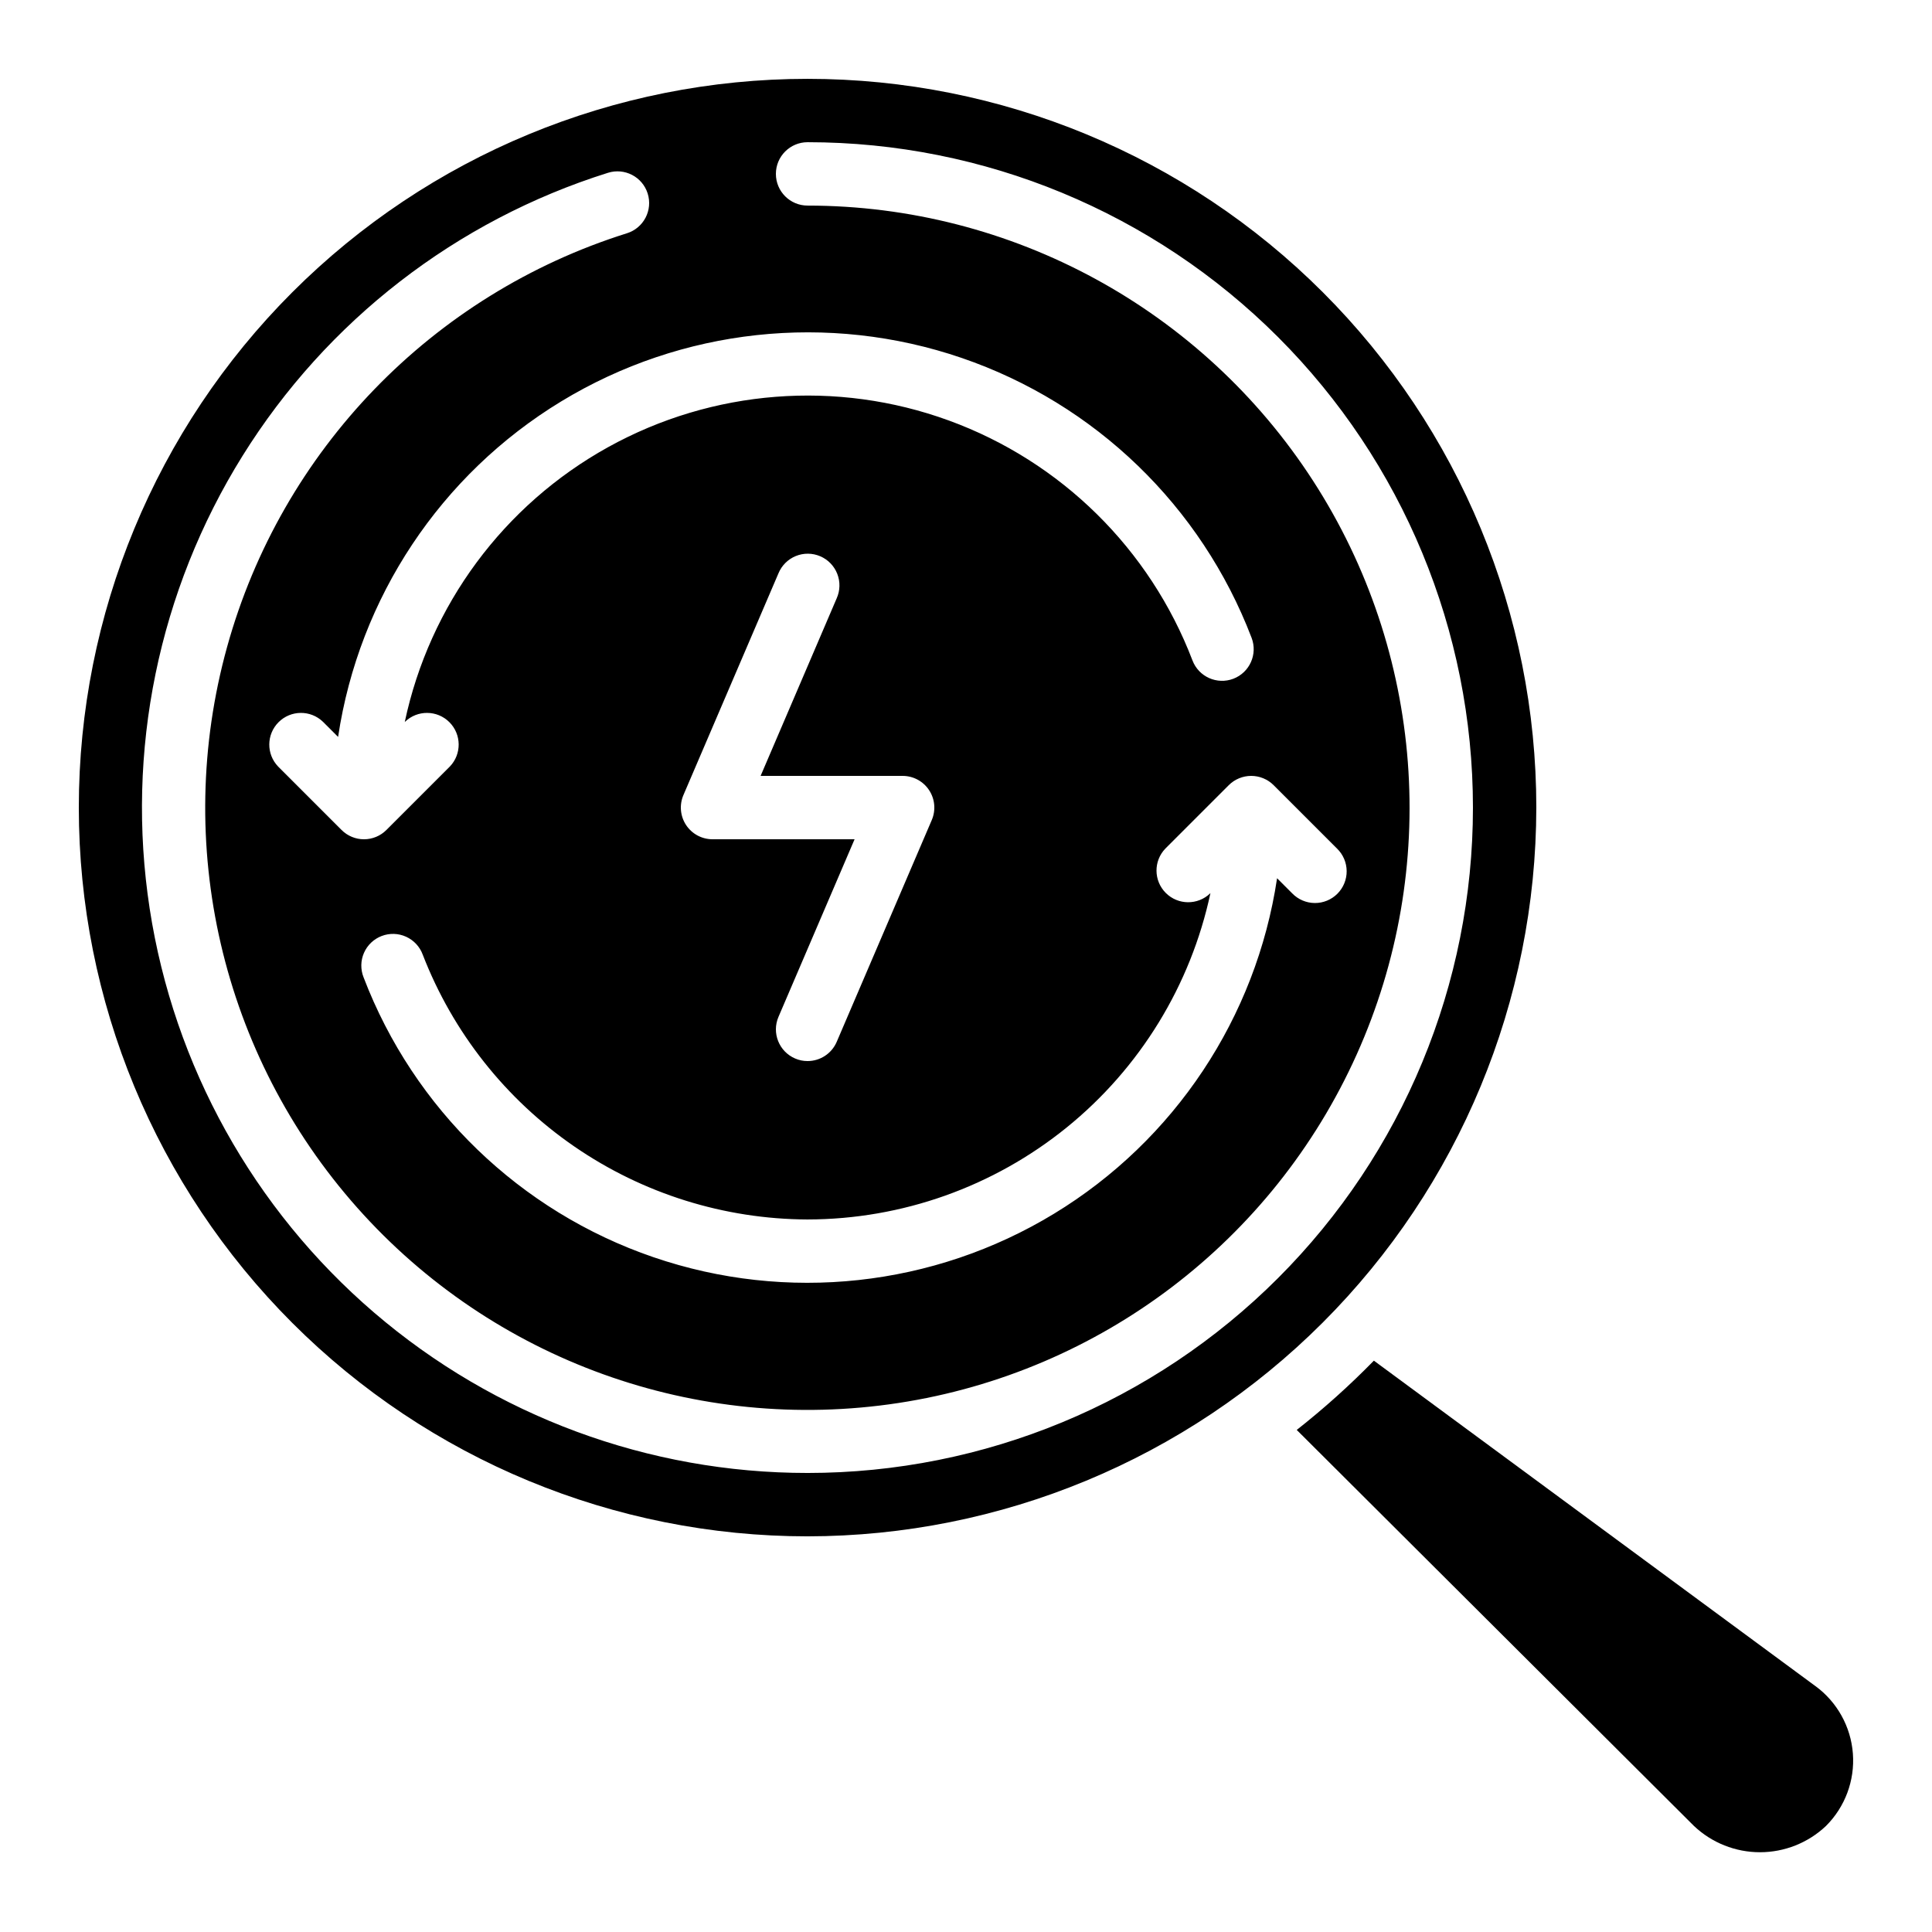
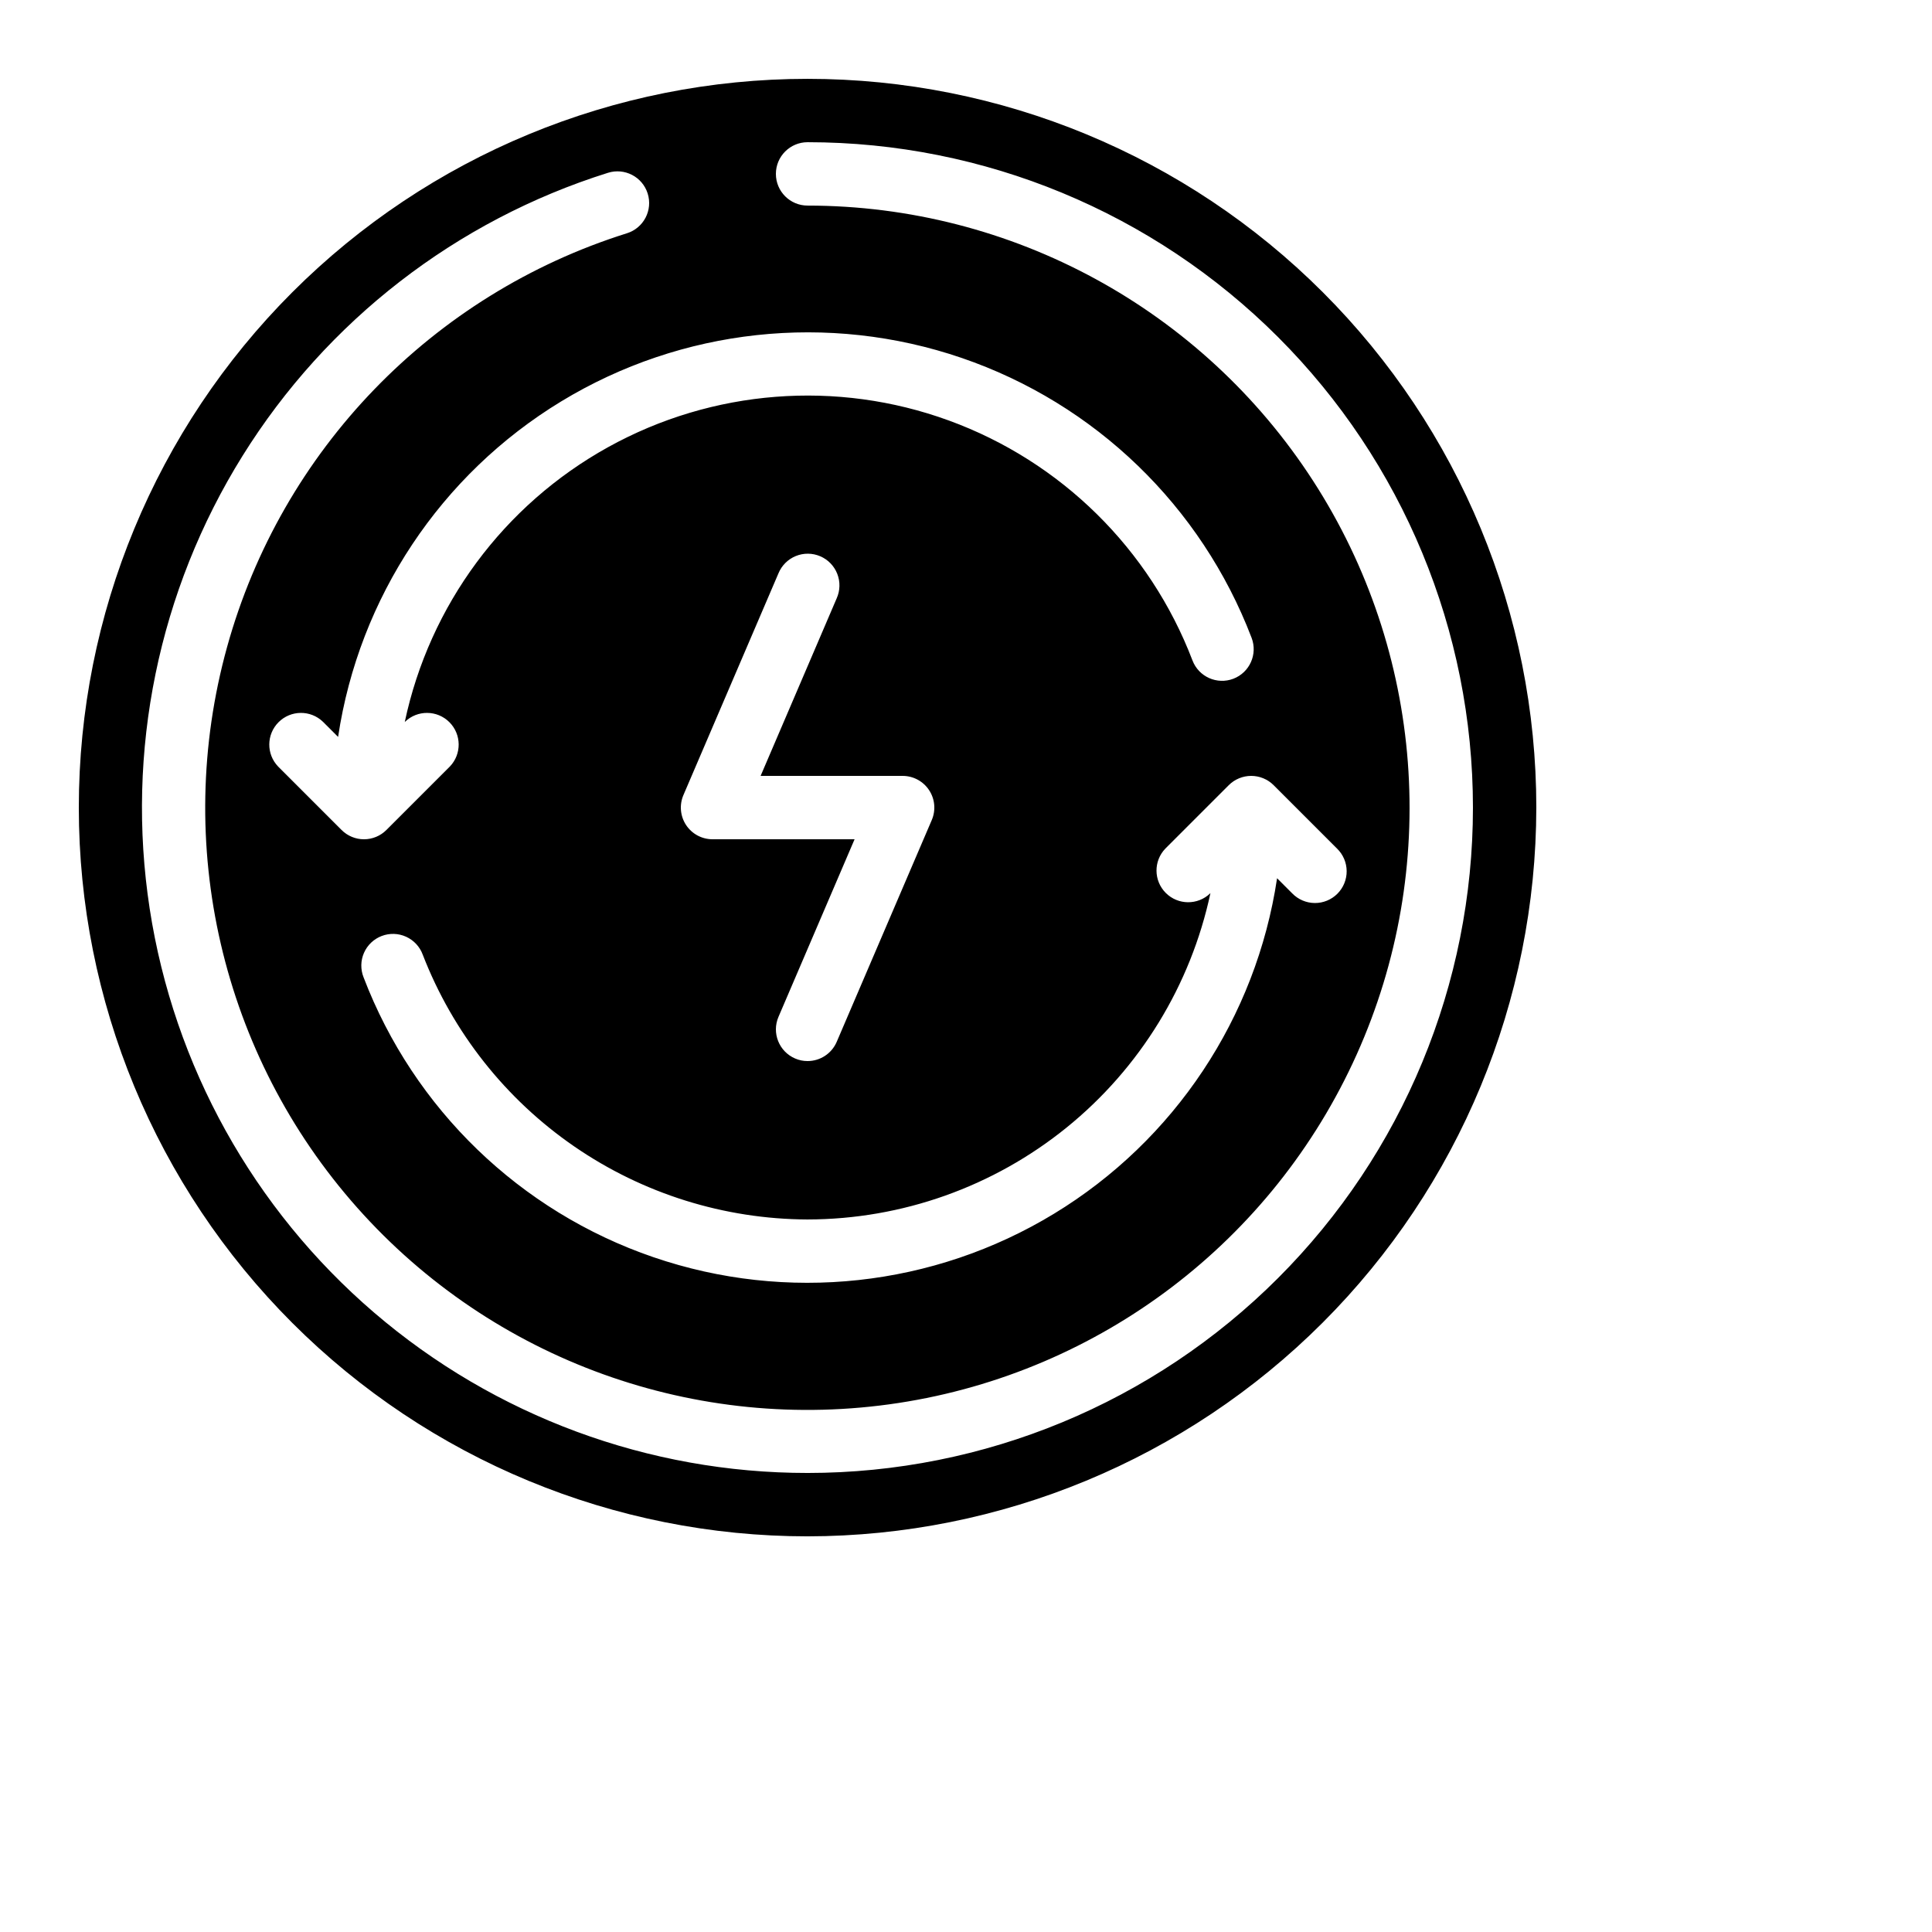
<svg xmlns="http://www.w3.org/2000/svg" fill="#000000" width="800px" height="800px" version="1.1" viewBox="144 144 512 512">
  <g>
-     <path d="m625.1 590.83-117.01-86.242c-6.41 6.555-13.238 12.688-20.445 18.355l105.28 104.96c4.723 4.469 10.98 6.957 17.484 6.957s12.762-2.488 17.488-6.957c5.066-5.047 7.676-12.055 7.137-19.184-0.535-7.133-4.168-13.672-9.934-17.898z" />
    <path d="m551.14 358.02c0-51.223-20.348-100.34-56.566-136.56-36.215-36.219-85.34-56.566-136.56-56.566-51.223 0-100.34 20.348-136.56 56.566s-56.566 85.34-56.566 136.56c0 51.219 20.348 100.34 56.566 136.56 36.219 36.219 85.34 56.566 136.56 56.566 51.203-0.055 100.29-20.418 136.5-56.625s56.57-85.297 56.625-136.5zm-193.12 176.33c-42.141 0.016-82.895-15.062-114.88-42.5-31.984-27.438-53.082-65.422-59.477-107.07-6.394-41.652 2.336-84.219 24.617-119.98 22.277-35.77 56.629-62.379 96.832-75.004 4.426-1.391 9.141 1.066 10.531 5.492 1.391 4.422-1.066 9.137-5.492 10.527-51.641 16.219-91.543 57.508-105.98 109.67-14.445 52.168-1.457 108.1 34.492 148.56 35.945 40.469 89.957 59.953 143.46 51.758 53.508-8.191 99.211-42.949 121.4-92.32 22.191-49.371 17.84-106.62-11.555-152.08-29.391-45.453-79.82-72.906-133.95-72.922-4.641 0-8.398-3.762-8.398-8.398s3.758-8.398 8.398-8.398c46.766 0 91.617 18.578 124.68 51.648 33.07 33.07 51.648 77.918 51.648 124.69 0 46.766-18.578 91.617-51.648 124.68-33.066 33.07-77.918 51.648-124.68 51.648zm25.191-184.73h-0.004c2.824 0 5.457 1.418 7.012 3.777 1.555 2.356 1.82 5.336 0.707 7.93l-25.191 58.777c-1.324 3.086-4.359 5.086-7.715 5.086-1.141 0.008-2.266-0.227-3.309-0.68-4.262-1.828-6.234-6.762-4.41-11.023l20.172-47.074h-37.645c-2.824 0-5.457-1.418-7.012-3.773-1.551-2.356-1.816-5.336-0.707-7.93l25.191-58.777c0.855-2.078 2.512-3.727 4.59-4.578 2.082-0.848 4.418-0.828 6.484 0.059 2.066 0.883 3.691 2.562 4.508 4.656 0.82 2.09 0.766 4.426-0.148 6.481l-20.168 47.07zm-25.191 117.55c25-0.035 49.234-8.641 68.66-24.375 19.426-15.738 32.871-37.66 38.098-62.109l-0.059 0.059h-0.004c-3.293 3.18-8.531 3.137-11.77-0.105-3.238-3.238-3.285-8.473-0.102-11.77l16.793-16.793c0.781-0.785 1.715-1.402 2.738-1.824 2.055-0.848 4.359-0.848 6.414 0 1.027 0.422 1.957 1.039 2.738 1.824l16.793 16.793c1.621 1.566 2.543 3.715 2.562 5.969 0.02 2.25-0.867 4.418-2.457 6.008-1.594 1.594-3.758 2.481-6.012 2.461-2.25-0.02-4.402-0.945-5.965-2.562l-4.008-4.008c-5.539 36.941-27.199 69.516-59.121 88.914-31.926 19.398-70.816 23.617-106.16 11.512-35.34-12.102-63.48-39.273-76.809-74.168-0.832-2.086-0.793-4.422 0.109-6.481 0.902-2.059 2.594-3.668 4.691-4.469 2.098-0.805 4.434-0.73 6.477 0.199 2.047 0.934 3.633 2.644 4.406 4.754 7.973 20.594 21.969 38.305 40.16 50.824 18.191 12.52 39.734 19.262 61.82 19.348zm112.84-143.3c-4.332 1.656-9.184-0.512-10.84-4.844-11.289-29.543-34.836-52.738-64.547-63.582-29.707-10.844-62.66-8.27-90.324 7.059s-47.324 41.898-53.883 72.84l0.059-0.059c3.293-3.184 8.531-3.137 11.77 0.102 3.238 3.238 3.285 8.477 0.102 11.77l-16.793 16.793c-1.574 1.582-3.715 2.469-5.945 2.469s-4.367-0.887-5.945-2.469l-16.793-16.793c-3.18-3.293-3.137-8.531 0.102-11.77 3.242-3.238 8.477-3.285 11.773-0.102l4.004 4.004c5.539-36.941 27.199-69.516 59.125-88.914 31.922-19.395 70.812-23.613 106.15-11.512 35.34 12.102 63.48 39.273 76.812 74.168 1.656 4.328-0.504 9.18-4.828 10.84z" />
  </g>
</svg>